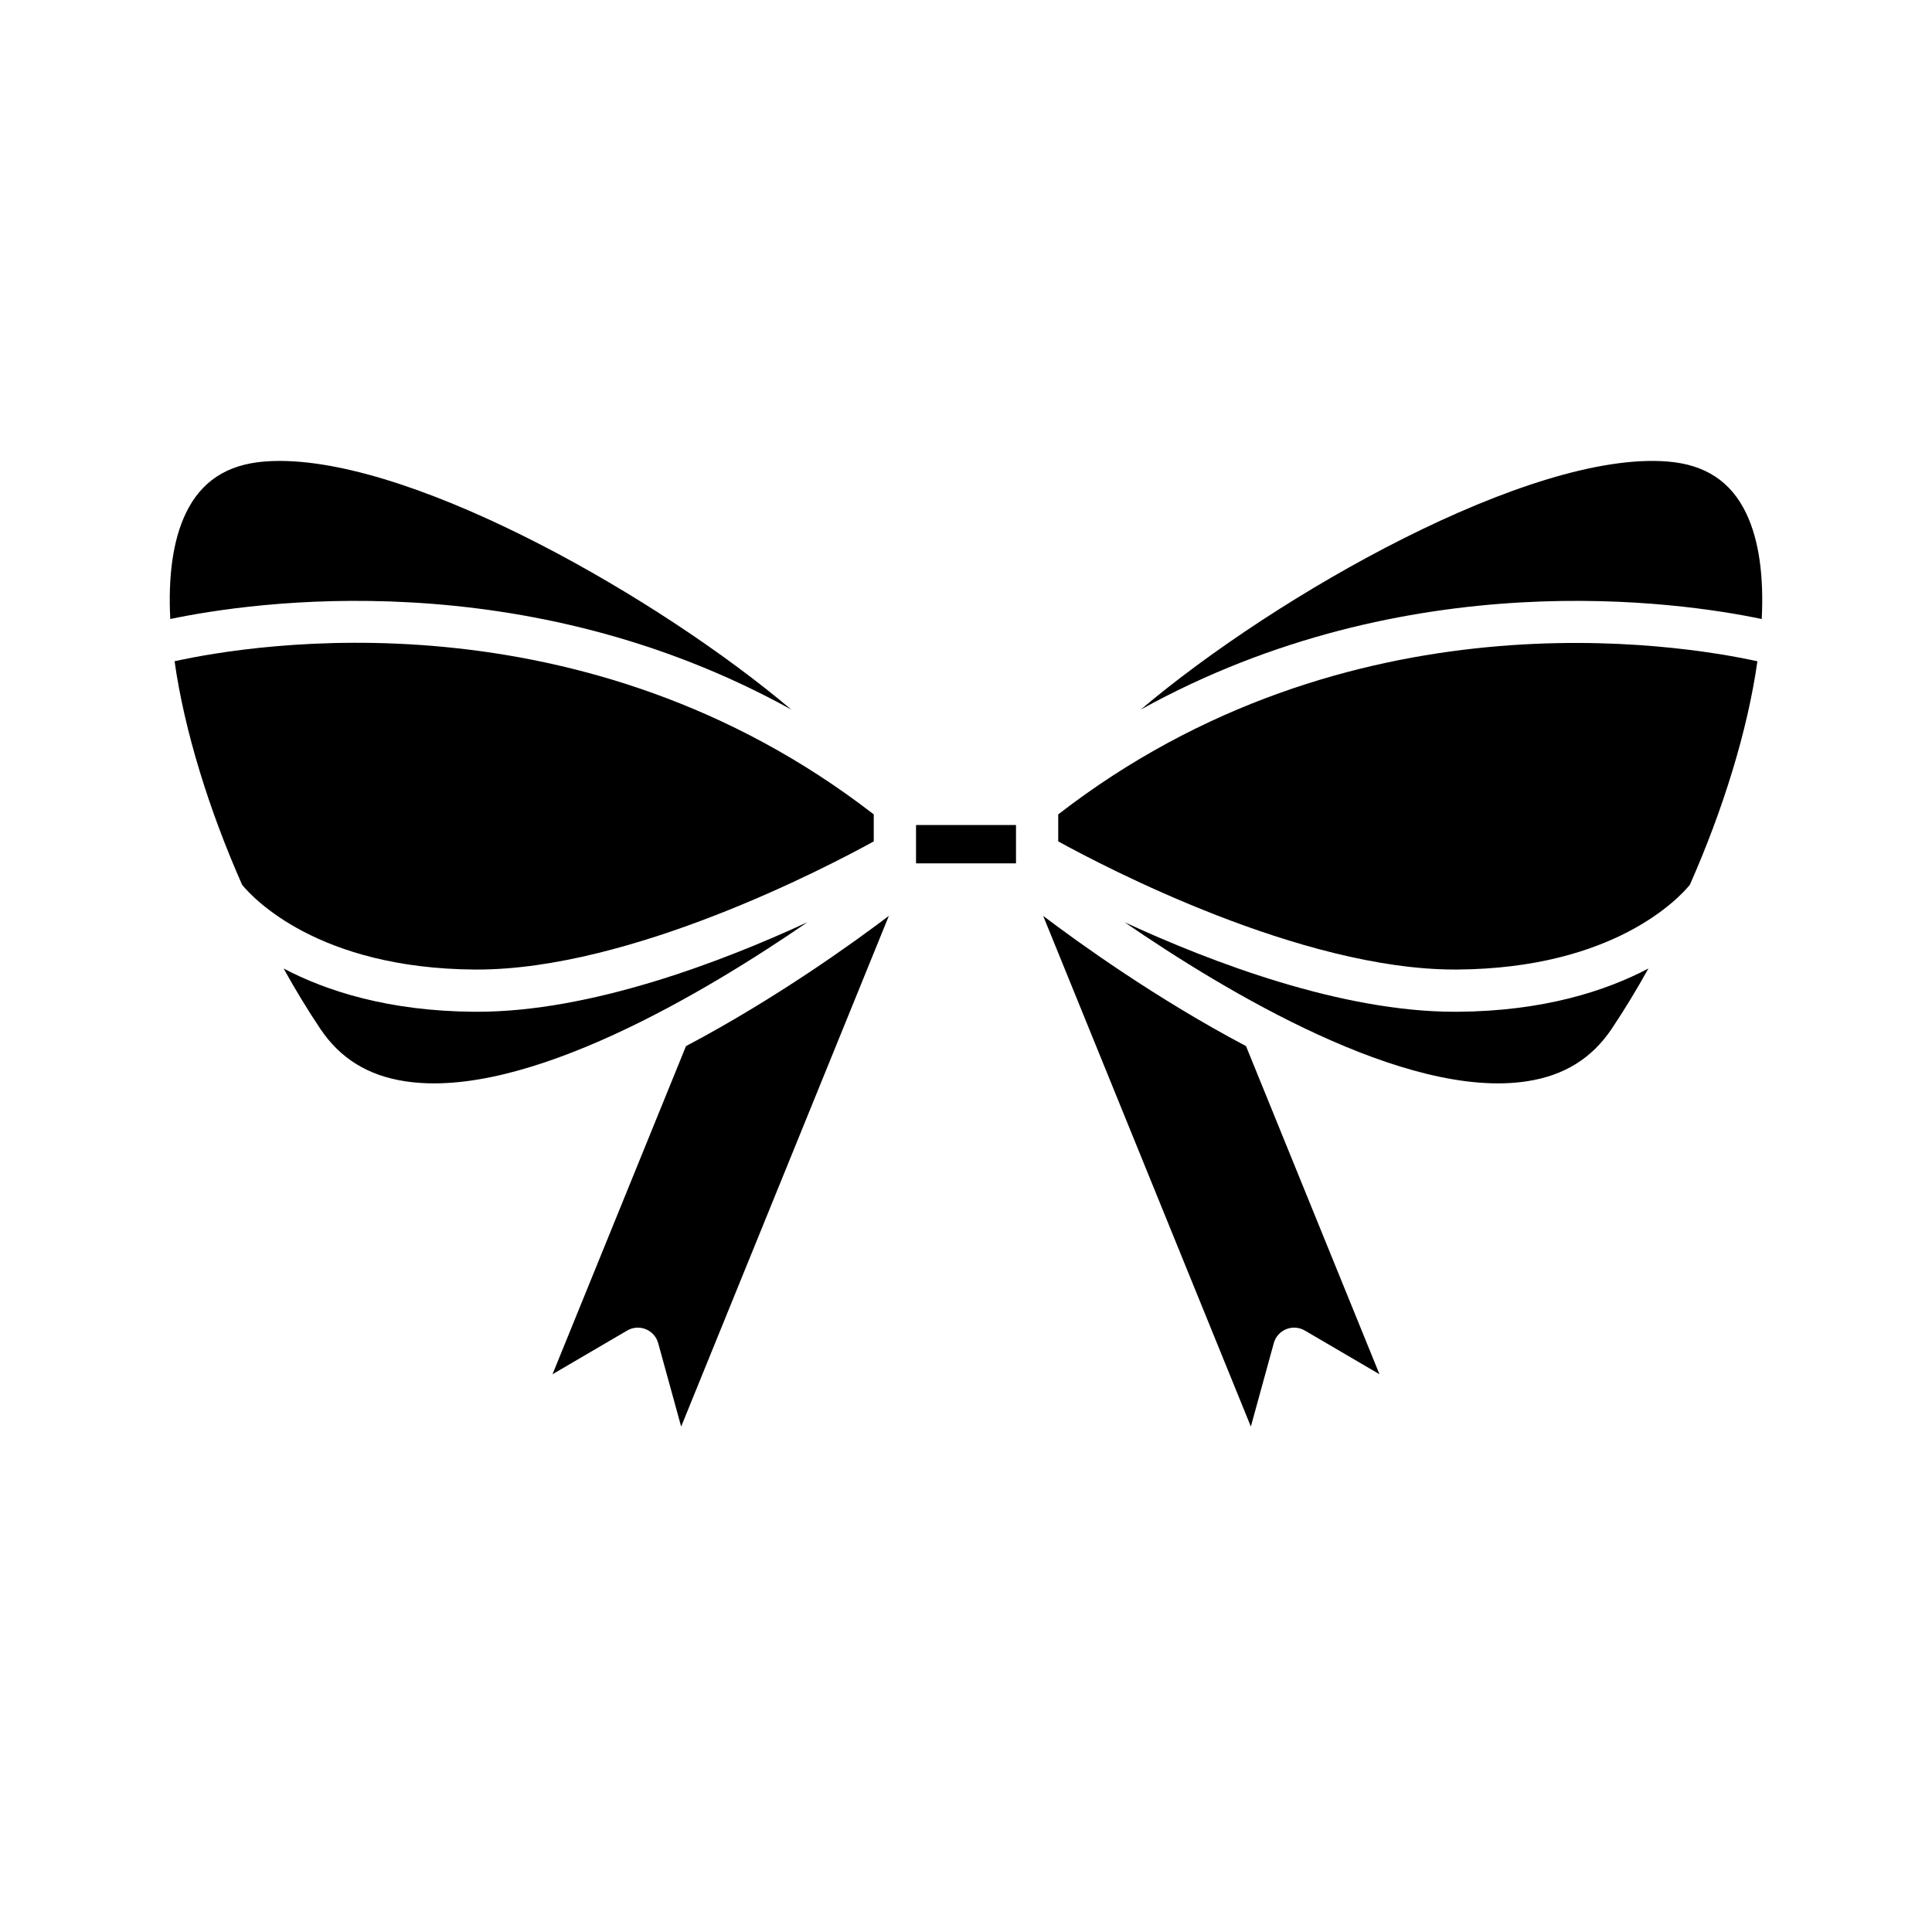
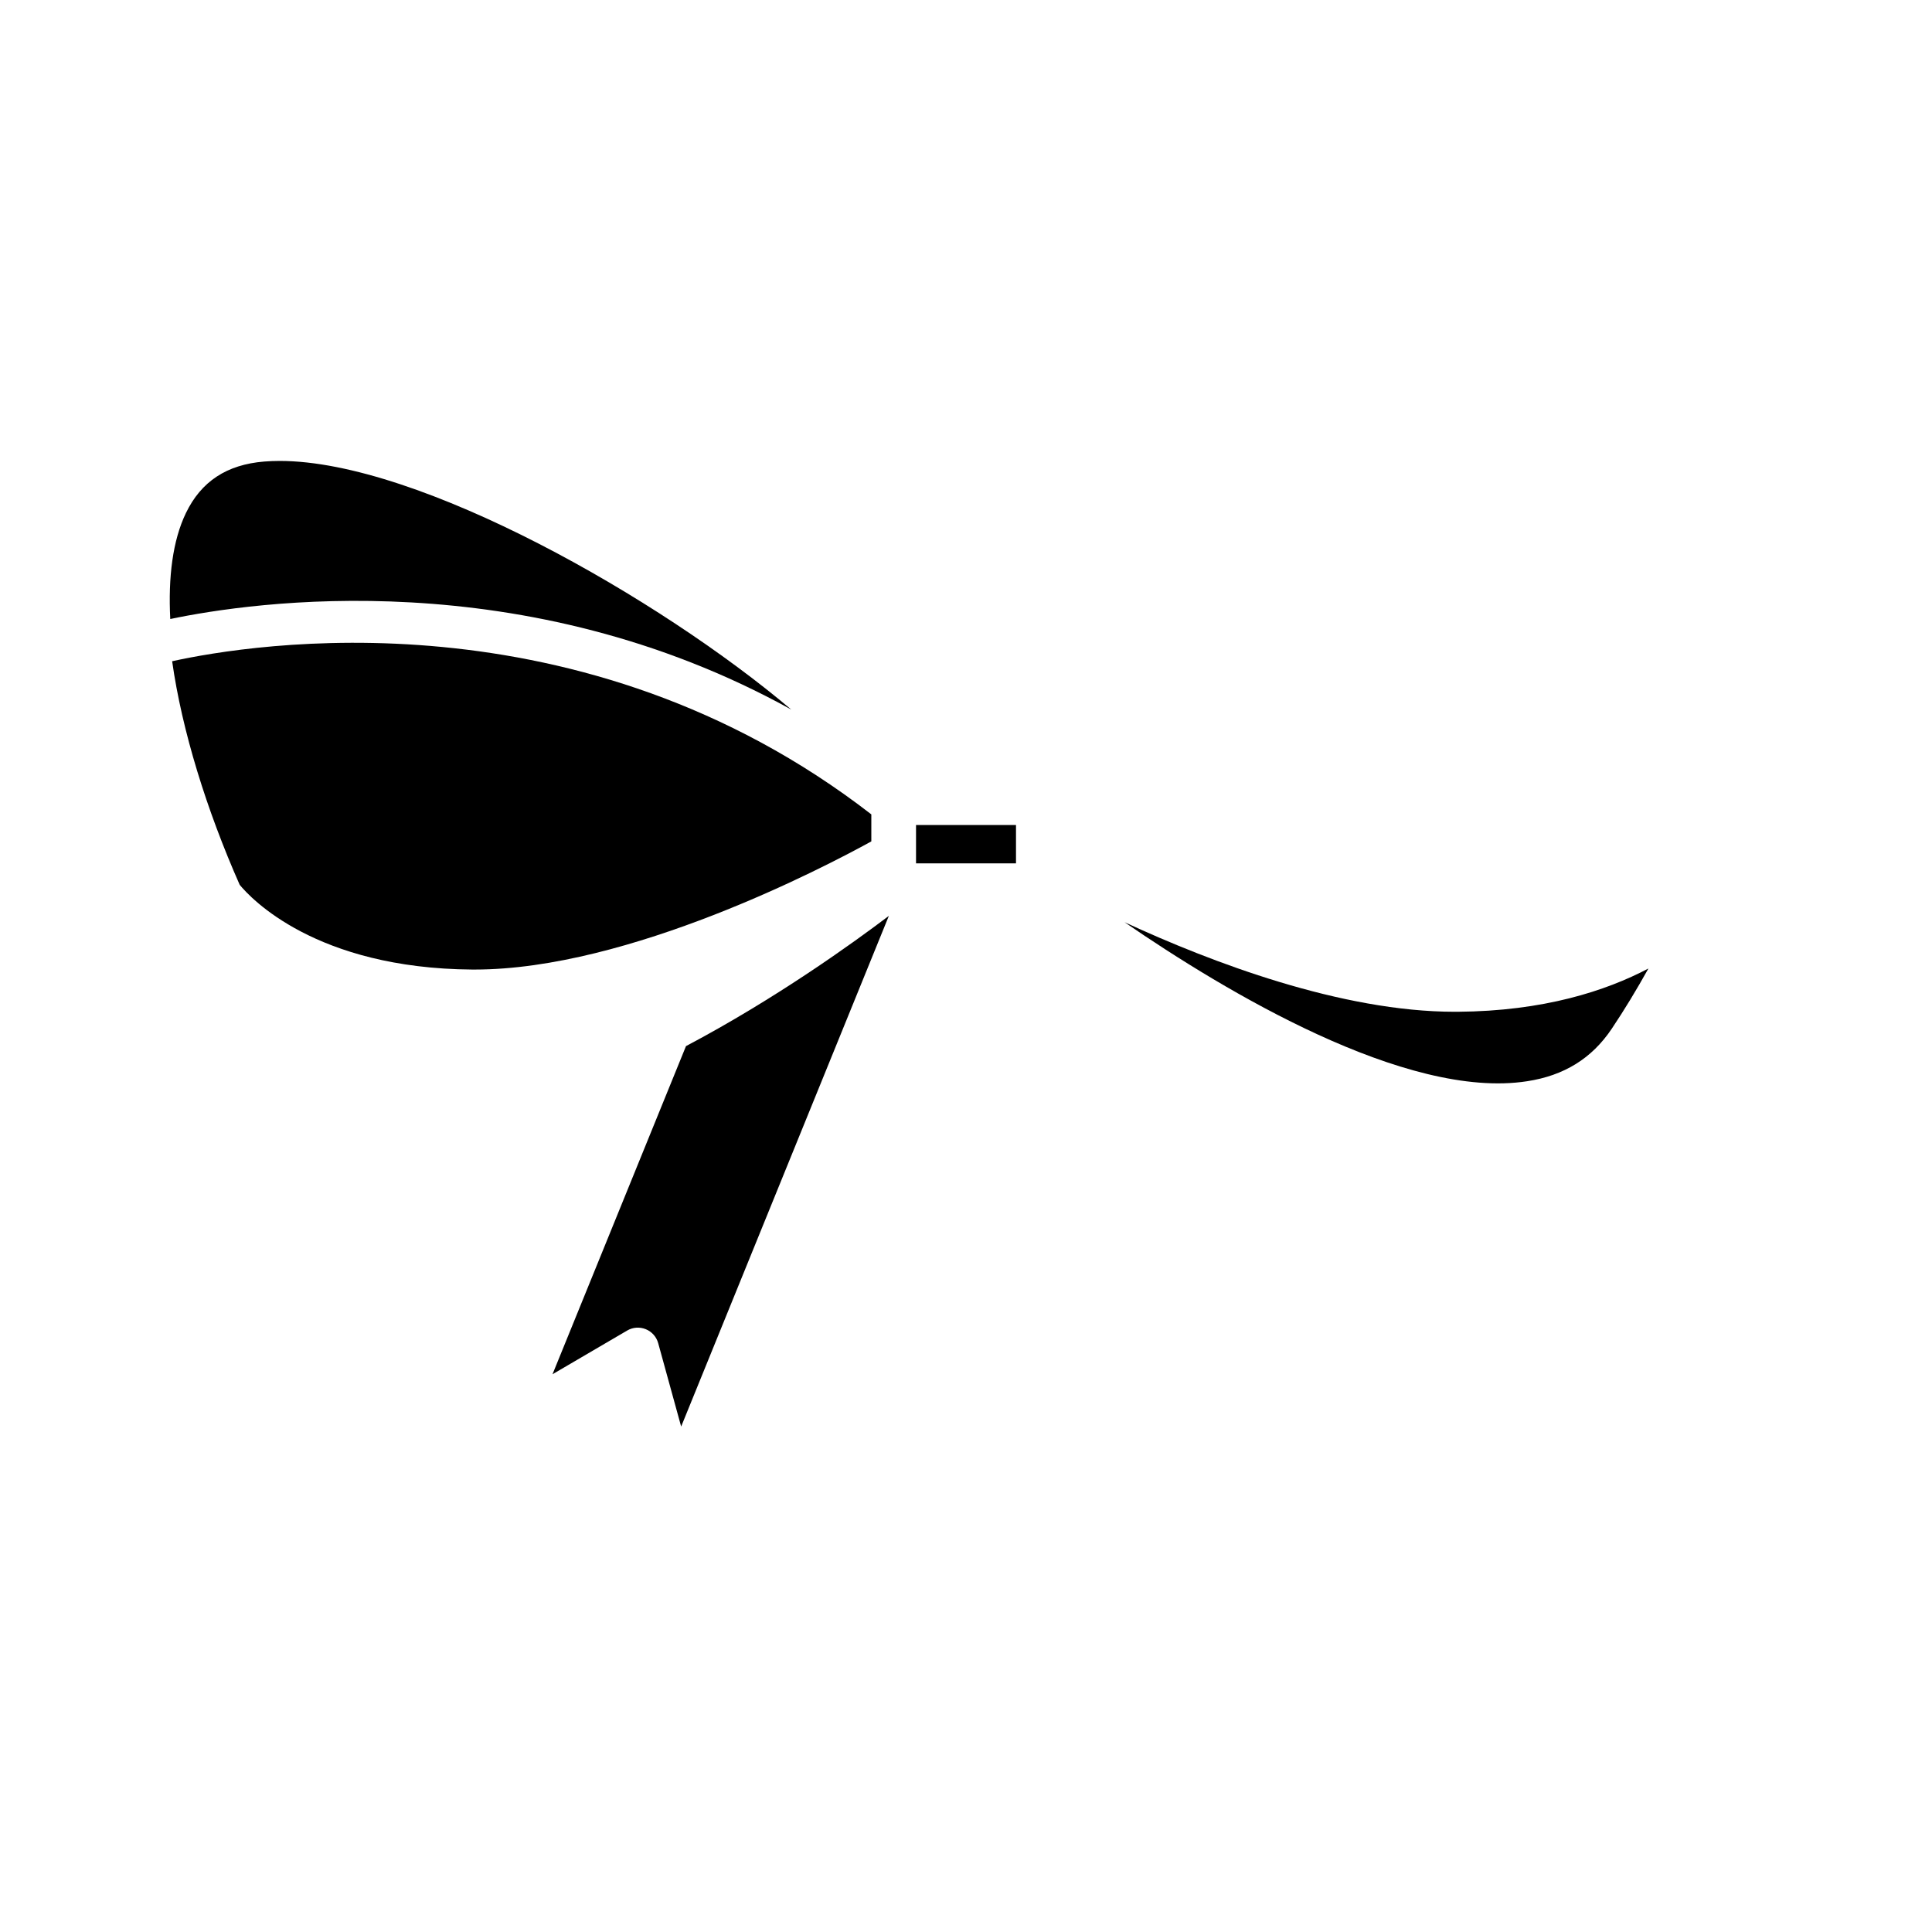
<svg xmlns="http://www.w3.org/2000/svg" fill="#000000" width="800px" height="800px" version="1.1" viewBox="144 144 512 512">
  <g>
    <path d="m193.27 279.96c-3.504 7.269-4.719 16.98-4.148 28.086 21.742-4.559 93.785-15.164 164.58 24-34.766-29.41-98.578-65.895-135.58-65.895-1.41 0-2.781 0.055-4.117 0.164-9.91 0.809-16.695 5.269-20.734 13.645z" />
-     <path d="m269.82 400.94h0.641c40.84 0 92.66-27.117 105.09-33.961v-7.16c-76.922-59.551-164.37-45.199-185.29-40.586 2.606 18.445 9.137 39.418 17.902 59.254 2.844 3.469 20.09 22.164 61.66 22.453z" />
-     <path d="m269.75 412.13c-22.836-0.16-39.281-5.512-50.594-11.465 3.117 5.602 6.367 10.977 9.723 15.973 5.269 7.852 12.605 12.398 22.434 13.902 32.059 4.961 80.008-23.816 106.67-42.148-23.008 10.633-57.445 23.738-87.512 23.738h-0.719z" />
+     <path d="m269.82 400.94c40.84 0 92.66-27.117 105.09-33.961v-7.16c-76.922-59.551-164.37-45.199-185.29-40.586 2.606 18.445 9.137 39.418 17.902 59.254 2.844 3.469 20.09 22.164 61.66 22.453z" />
    <path d="m290.42 508.19 19.785-11.582c1.504-0.887 3.324-1.008 4.938-0.355 1.613 0.656 2.828 2.027 3.285 3.699l6.086 22.102 55.043-135.34c-9.25 7.008-29.871 21.895-53.762 34.516z" />
    <path d="m413.25 372.8v-10.164h-26.492v10.164z" />
-     <path d="m475.49 522.05 6.078-22.102c0.457-1.672 1.672-3.047 3.285-3.699 1.605-0.652 3.434-0.523 4.938 0.355l19.785 11.582-35.371-86.961c-23.887-12.617-44.5-27.5-53.754-34.508z" />
    <path d="m529.53 412.13c-30.062 0-64.5-13.102-87.508-23.734 26.66 18.332 74.602 47.105 106.67 42.145 9.824-1.504 17.16-6.051 22.43-13.902 3.352-5 6.602-10.371 9.723-15.973-11.316 5.953-27.762 11.305-50.594 11.465h-0.719z" />
-     <path d="m424.44 359.82v7.156c12.434 6.844 64.297 33.961 105.1 33.961h0.633c41.578-0.289 58.82-18.988 61.656-22.449 8.766-19.836 15.297-40.801 17.902-59.246-20.953-4.586-108.5-18.871-185.29 40.578z" />
-     <path d="m606.73 279.96c-4.039-8.375-10.824-12.836-20.734-13.645-36.207-2.981-103.6 35.199-139.69 65.734 70.793-39.164 142.83-28.562 164.57-24.004 0.57-11.105-0.641-20.816-4.148-28.086z" />
  </g>
</svg>